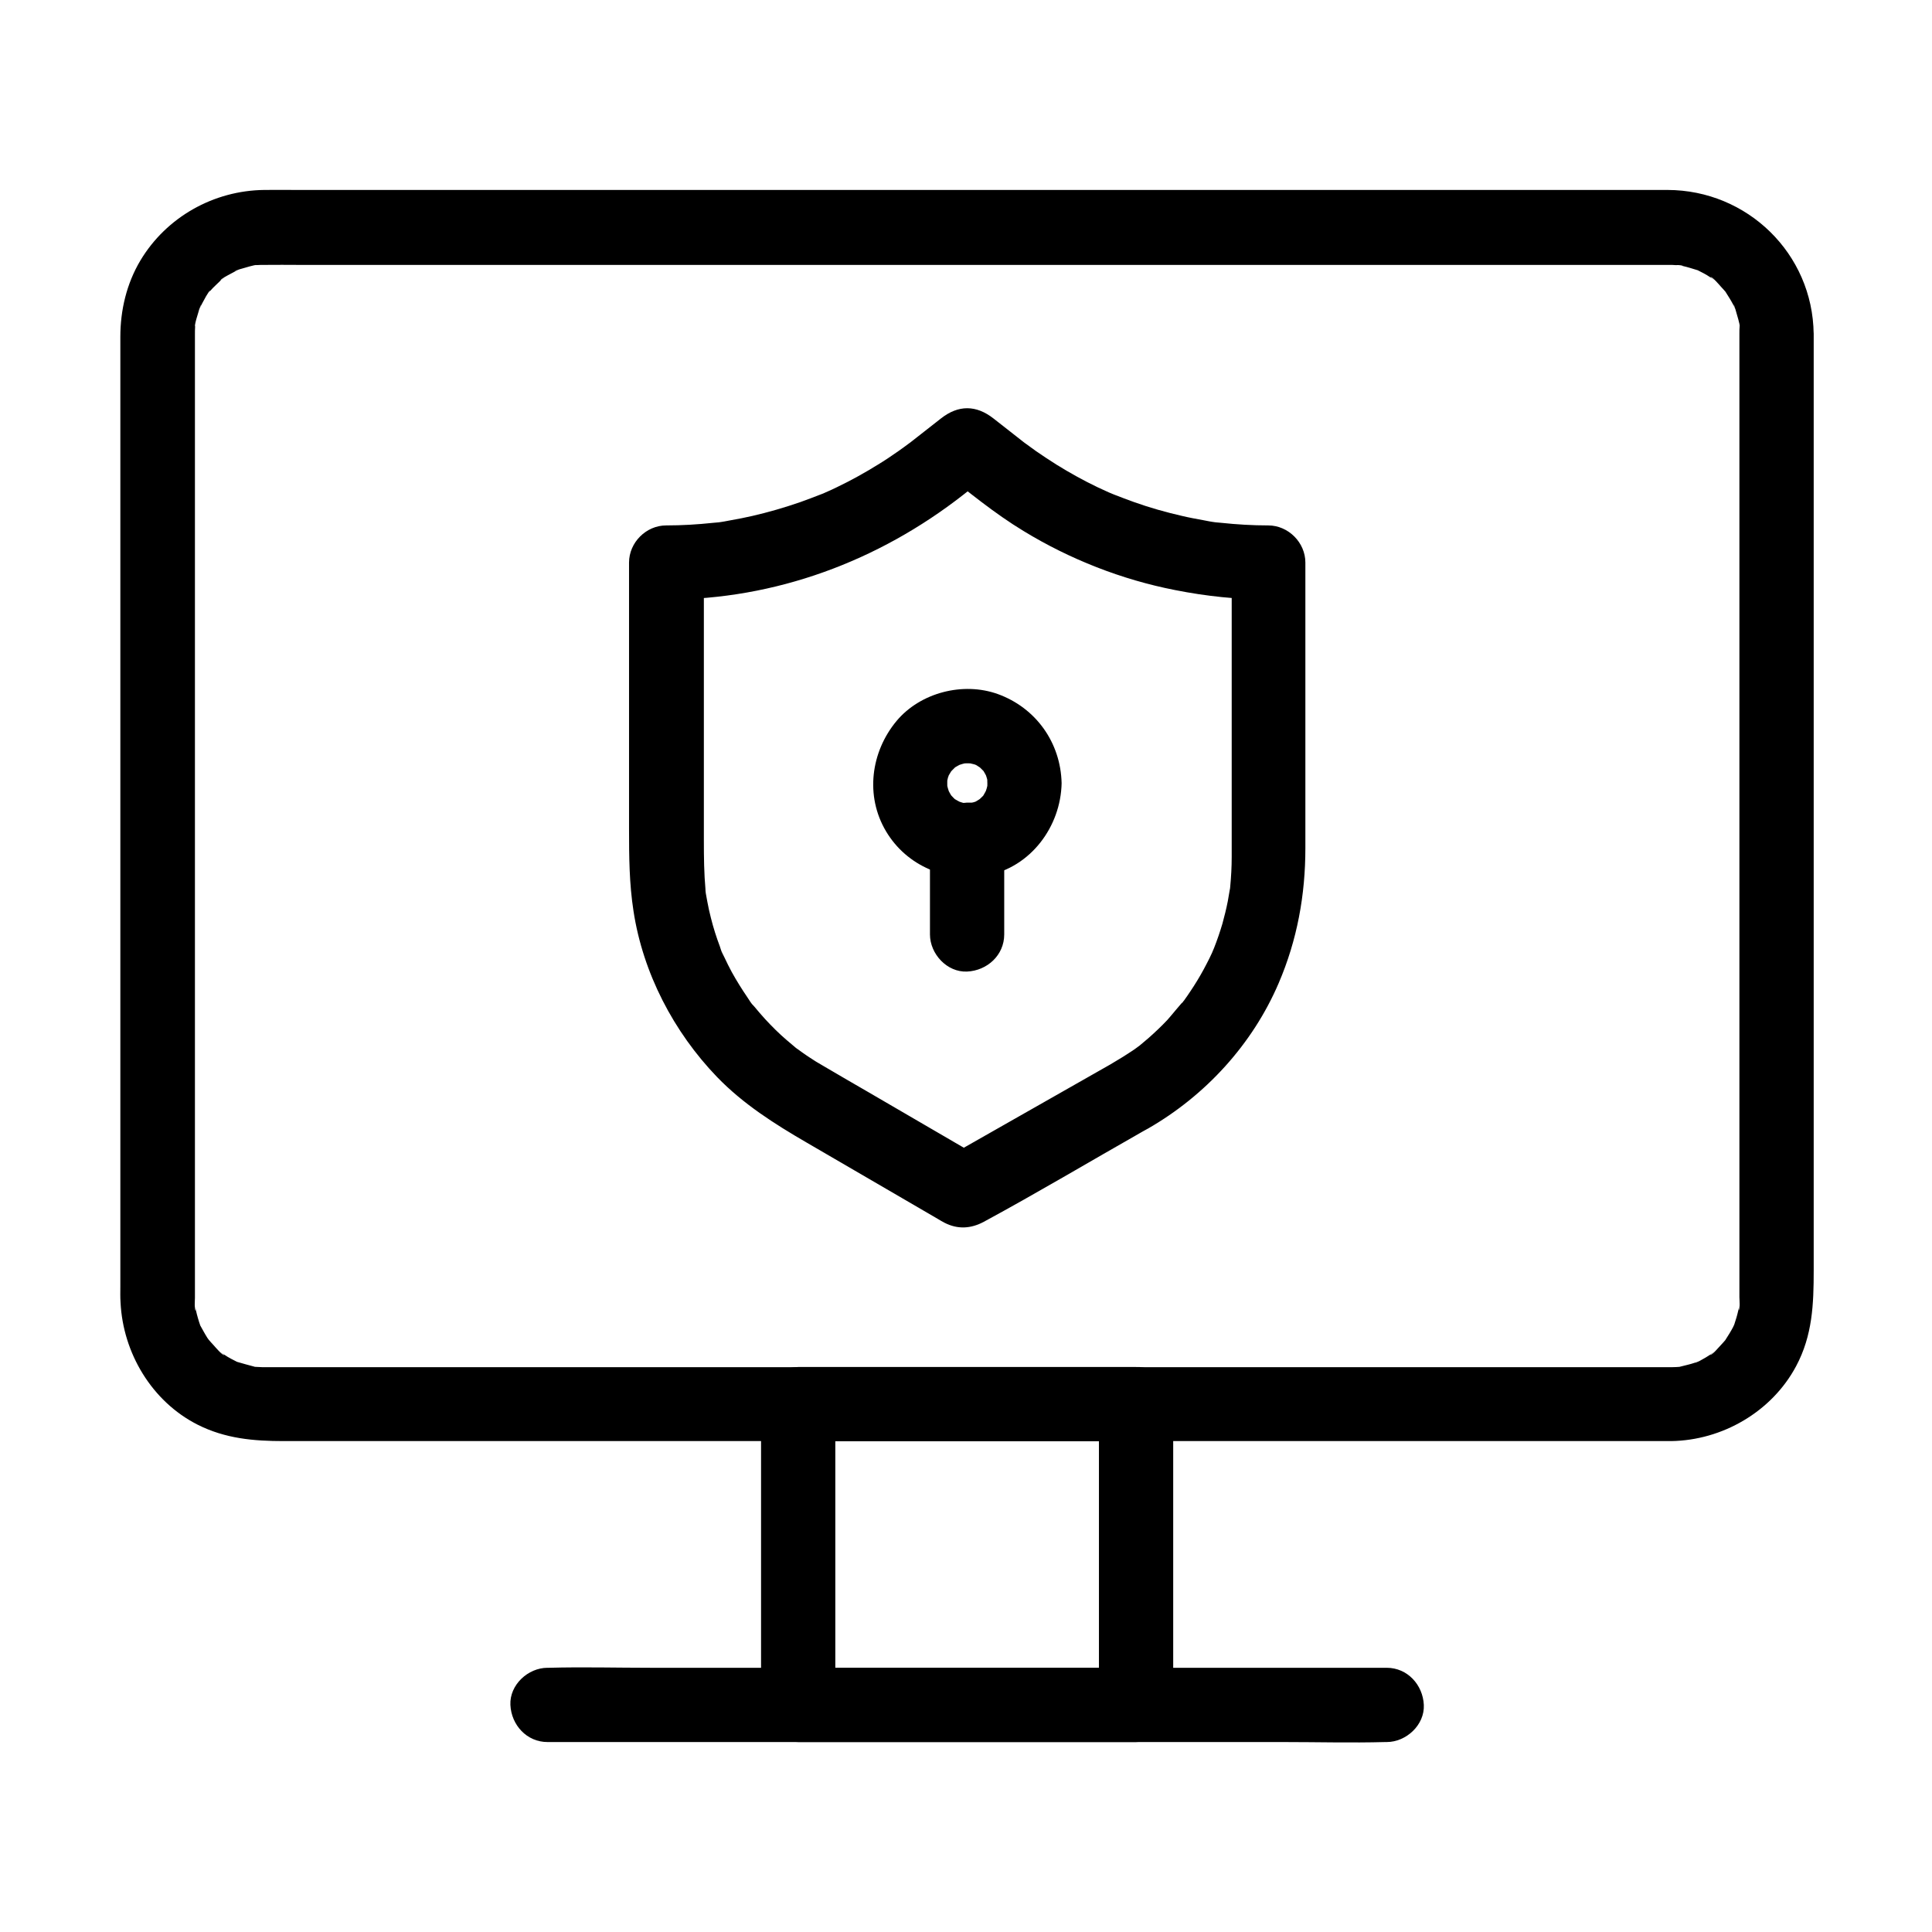
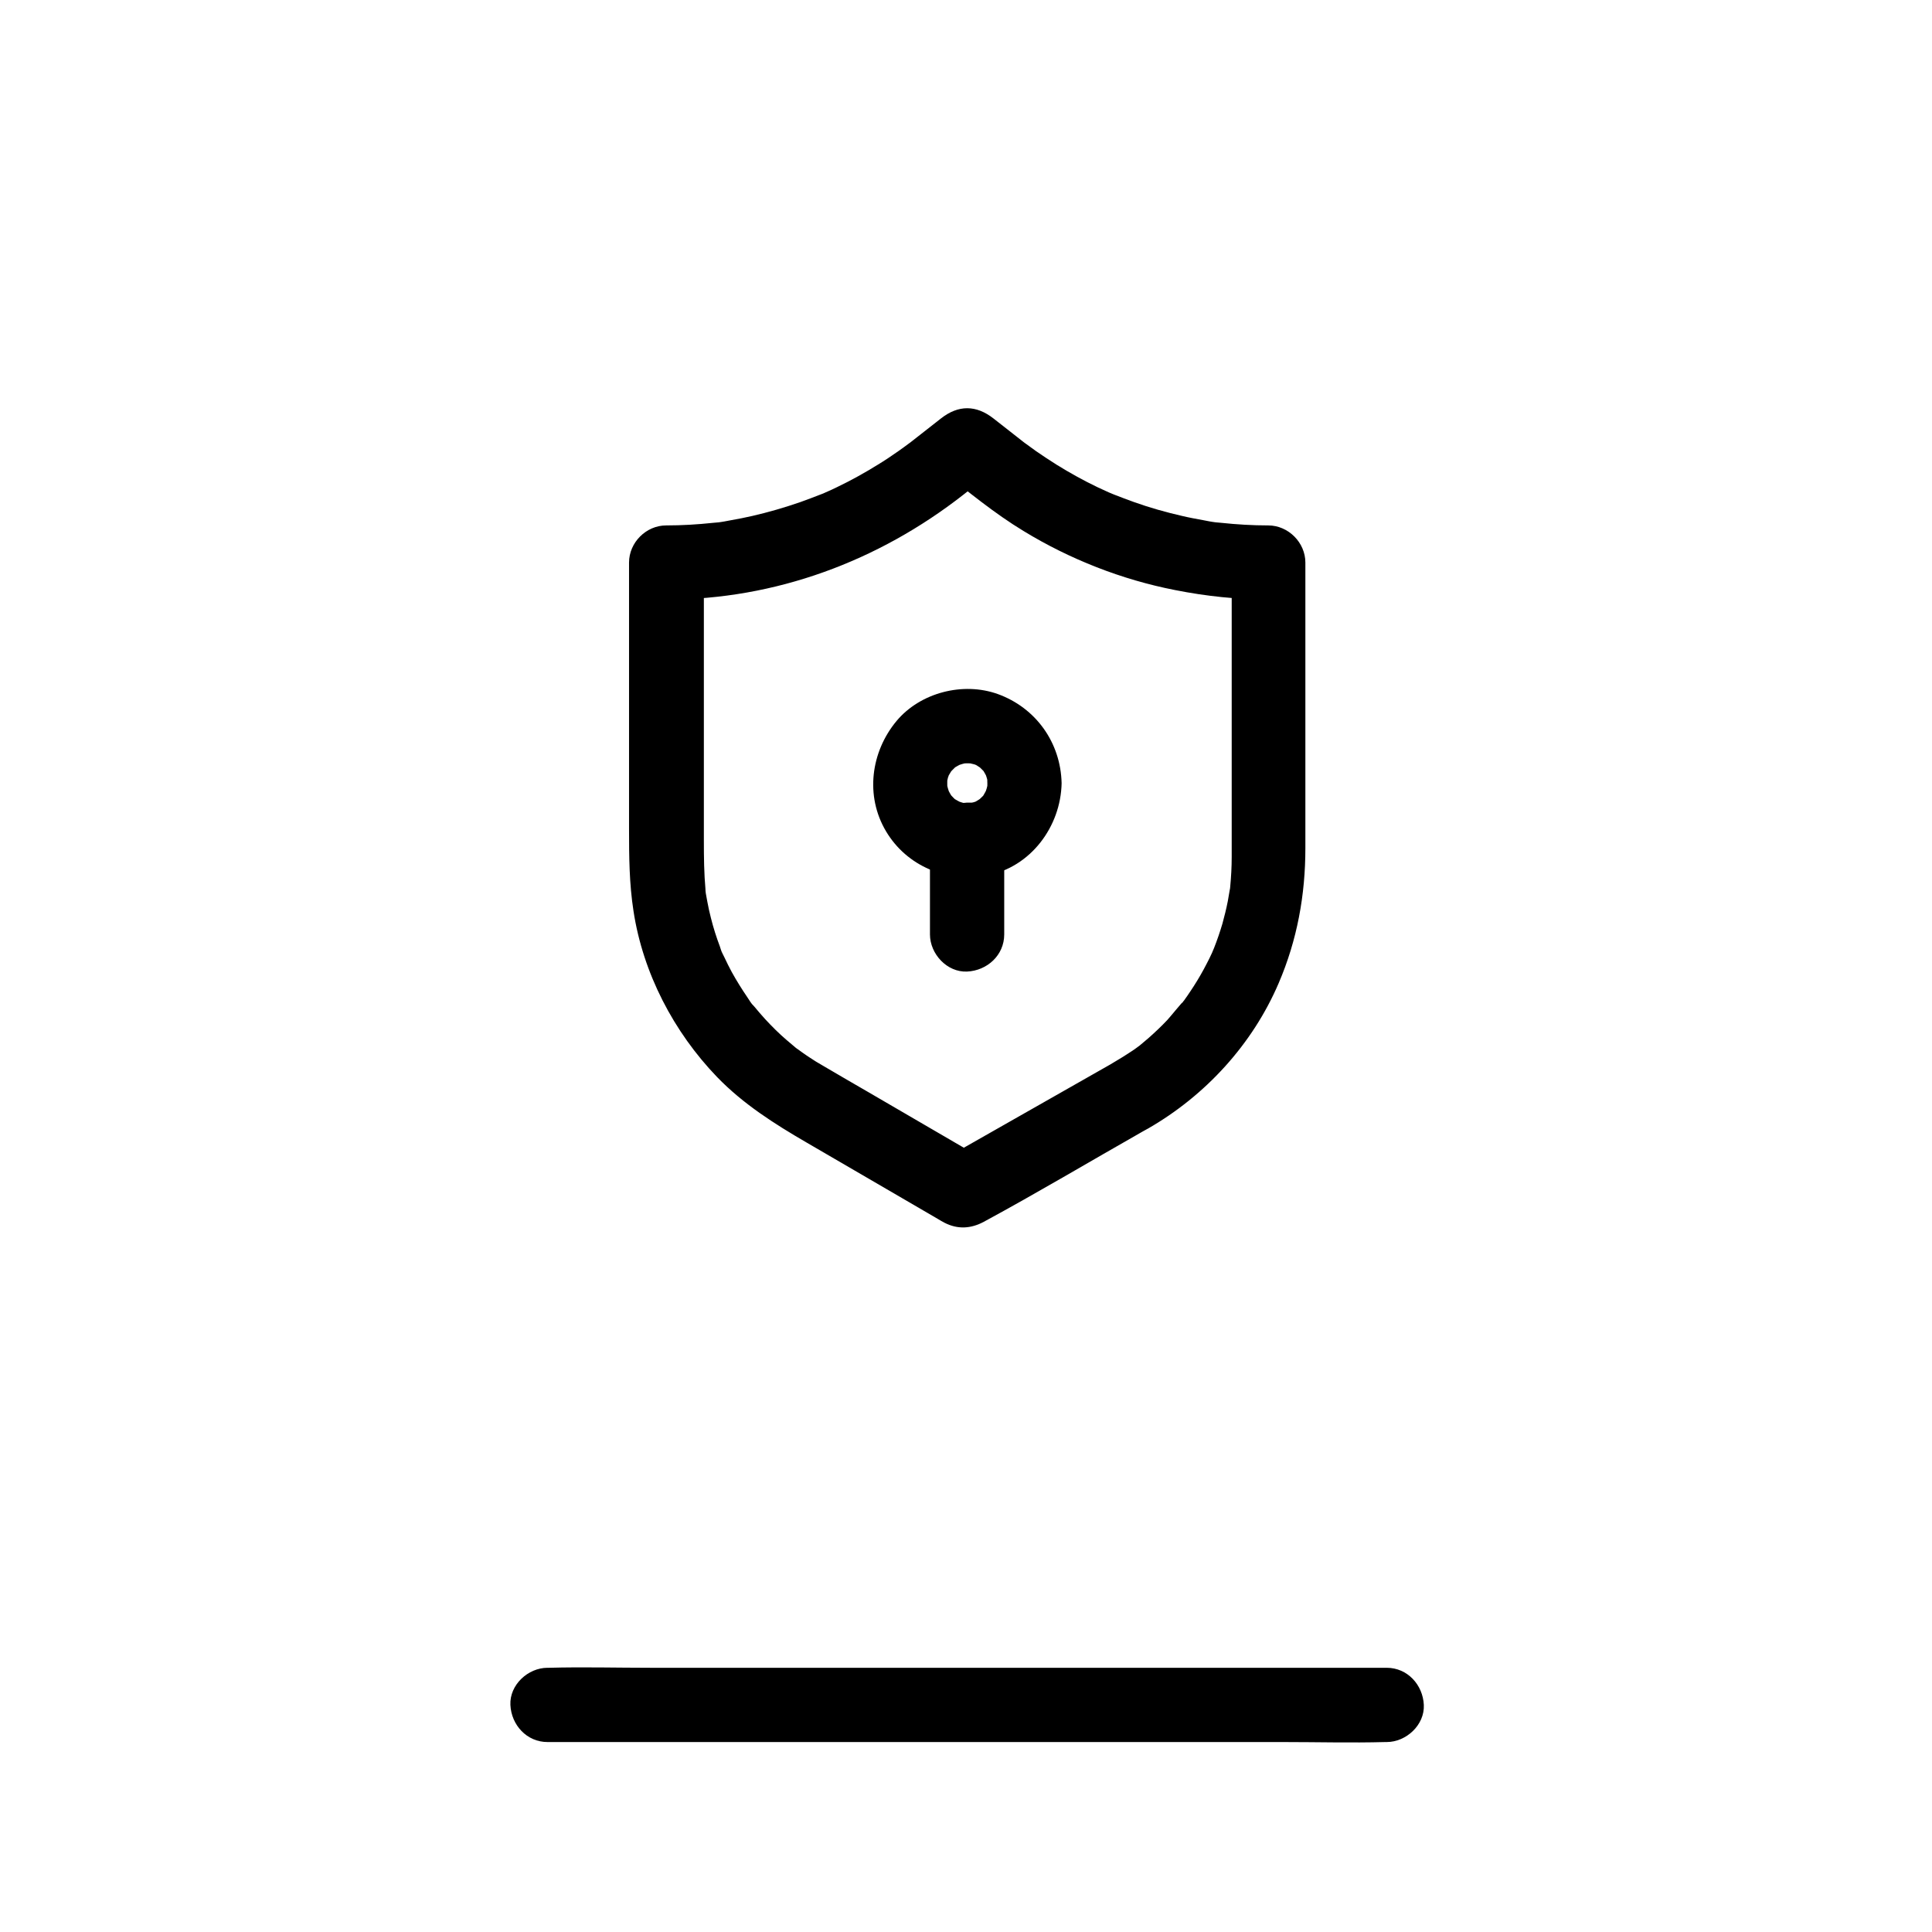
<svg xmlns="http://www.w3.org/2000/svg" fill="#000000" width="800px" height="800px" version="1.1" viewBox="144 144 512 512">
  <g>
-     <path d="m604.96 232.47v41.871 90.48 88.066 27.059 6.641 1.18c0 0.543 0.246 3.102-0.195 3.445 0.051-0.441 0.098-0.836 0.148-1.277-0.051 0.441-0.148 0.887-0.246 1.328-0.148 0.641-0.297 1.277-0.492 1.918-0.195 0.641-0.395 1.23-0.59 1.871-0.395 0.984-0.297 0.836 0.246-0.543-0.195 0.395-0.344 0.789-0.543 1.18-0.59 1.133-1.277 2.215-1.969 3.297-1.18 1.871 1.477-1.625 0 0.051-0.441 0.492-0.836 0.984-1.277 1.426-0.395 0.395-2.312 2.707-2.805 2.609 0.344-0.246 0.641-0.492 0.984-0.789l-1.031 0.738c-0.738 0.492-1.477 0.934-2.215 1.328-0.148 0.098-1.625 0.934-1.723 0.836 0.395-0.148 0.789-0.344 1.133-0.492-0.395 0.148-0.789 0.297-1.23 0.441-1.277 0.441-2.508 0.688-3.836 1.031-2.215 0.543 2.262-0.098-0.051 0.051-0.688 0.051-1.379 0.098-2.016 0.098h-0.738-2.508-16.383-67.059-92.891-94.711-72.473-20.469-4.82-0.984-0.789c-0.688 0-1.379-0.098-2.016-0.098-2.312-0.148 2.215 0.543-0.051-0.051-1.477-0.395-2.953-0.789-4.43-1.23-2.117-0.688 1.918 1.031-0.051 0-0.59-0.297-1.133-0.59-1.723-0.887-0.543-0.297-1.133-0.641-1.625-0.984-0.195-0.098-0.344-0.246-0.543-0.344-0.836-0.641-0.688-0.492 0.441 0.395-0.492 0.098-2.461-2.215-2.805-2.609-0.441-0.441-0.836-0.934-1.277-1.426-0.641-0.836-0.543-0.641 0.344 0.492-0.246-0.344-0.492-0.688-0.738-1.031-0.688-1.082-1.277-2.215-1.918-3.344-1.031-1.969 0.688 2.117 0-0.051-0.195-0.641-0.441-1.23-0.59-1.871-0.195-0.641-0.344-1.277-0.492-1.918-0.051-0.195-0.098-0.441-0.148-0.641-0.195-1.082-0.148-0.887 0.051 0.641-0.395-0.344-0.195-2.856-0.195-3.394v-3.246-21.797-83.246-93.383-52.547-1.082-0.051c0-0.688 0-1.379 0.051-2.066 0-0.246 0.051-0.441 0.051-0.688 0.098-1.082 0.098-0.887-0.098 0.641-0.246-0.098 0.836-3.492 0.934-3.836 0.051-0.195 0.492-1.82 0.641-1.82-0.59 1.328-0.641 1.523-0.195 0.59 0.195-0.395 0.395-0.789 0.59-1.133s1.723-3.344 2.066-3.246c-0.246 0.344-0.492 0.641-0.789 0.984 0.246-0.344 0.543-0.641 0.836-0.984 0.441-0.492 0.836-0.934 1.328-1.379 0.441-0.441 0.934-0.887 1.379-1.328 0.148-0.148 0.344-0.297 0.492-0.395 0.836-0.641 0.641-0.543-0.492 0.344-0.098-0.395 3.445-2.117 3.836-2.363 0.195-0.098 0.395-0.195 0.59-0.297 0.984-0.441 0.789-0.395-0.59 0.195 0.051-0.195 1.672-0.59 1.82-0.641 0.344-0.098 3.738-1.133 3.836-0.934-0.441 0.051-0.836 0.098-1.277 0.148 0.441-0.051 0.887-0.098 1.328-0.148 0.688-0.051 1.379-0.051 2.066-0.051h0.051c3.102-0.051 6.148 0 9.25 0h57.219 88.855 96.48 80.047 39.605 0.887c0.492 0 0.984 0 1.477 0.051 0.297 0 1.871-0.051 2.016 0.148-0.441-0.051-0.836-0.098-1.277-0.148 0.441 0.051 0.887 0.148 1.328 0.246 1.277 0.297 2.508 0.688 3.789 1.082 2.117 0.688-1.918-1.031 0.051 0 0.59 0.297 1.133 0.59 1.723 0.887 0.543 0.297 1.133 0.641 1.625 0.984 0.195 0.098 0.344 0.246 0.543 0.344 0.836 0.641 0.688 0.492-0.441-0.395 0.492-0.098 2.461 2.215 2.805 2.609 0.441 0.441 0.836 0.934 1.277 1.426 1.477 1.625-1.133-1.82 0 0.051 0.688 1.082 1.379 2.164 1.969 3.297 0.098 0.195 0.195 0.395 0.297 0.59 0.441 0.984 0.395 0.789-0.195-0.59 0.195 0.051 0.59 1.672 0.641 1.82 0.098 0.344 1.133 3.738 0.934 3.836-0.051-0.441-0.098-0.836-0.148-1.277 0.051 0.441 0.098 0.887 0.148 1.328-0.059 0.598-0.059 1.285-0.059 1.977 0.051 5.164 4.477 10.086 9.84 9.84 5.266-0.246 9.891-4.328 9.84-9.84-0.246-21.254-17.562-38.082-38.719-38.129h-12.449-25.977-36.652-43.836-48.363-49.25-47.578-42.262-34.094-22.977c-2.805 0-5.656-0.051-8.461 0-13.383 0.148-25.93 7.184-32.816 18.695-3.641 6.102-5.312 13.137-5.312 20.223v17.074 34.539 45.02 49.102 46.789 37.391 21.746c0 1.426-0.051 2.805 0.051 4.231 0.641 13.383 8.266 26.223 20.367 32.375 7.379 3.738 14.906 4.379 22.879 4.379h19.828 31.93 40.688 46.445 49.348 48.66 45.312 38.426 28.781 15.793 2.461c13.578-0.195 26.668-7.773 33.113-19.828 4.379-8.168 4.676-16.531 4.676-25.387v-26.812-40.887-47.969-48.855-42.656-30.207-10.875c0-5.164-4.527-10.086-9.84-9.84-5.324 0.289-9.852 4.371-9.852 9.883z" />
-     <path d="m435.23 516.11v69.961 9.742c3.297-3.297 6.543-6.543 9.84-9.84h-30.258-48.215-11.07c3.297 3.297 6.543 6.543 9.84 9.84v-69.961-9.742c-3.297 3.297-6.543 6.543-9.84 9.84h30.258 48.215 11.07c5.164 0 10.086-4.527 9.84-9.84s-4.328-9.84-9.84-9.84h-30.258-48.215-11.07c-5.312 0-9.84 4.527-9.84 9.84v69.961 9.742c0 5.312 4.527 9.84 9.84 9.84h30.258 48.215 11.07c5.312 0 9.84-4.527 9.84-9.84v-69.961-9.742c0-5.164-4.527-10.086-9.84-9.84-5.312 0.246-9.84 4.332-9.84 9.84z" />
    <path d="m289.1 605.66h22.141 53.184 64.109 55.598c8.953 0 17.957 0.246 26.961 0h0.395c5.164 0 10.086-4.527 9.84-9.84s-4.328-9.84-9.84-9.84h-22.141-53.184-64.109-55.598c-8.953 0-17.957-0.246-26.961 0h-0.395c-5.164 0-10.086 4.527-9.84 9.84 0.246 5.312 4.328 9.84 9.84 9.84z" />
    <path d="m438.28 426.07c-12.793 7.281-25.586 14.562-38.426 21.844-1.82 1.031-3.641 2.066-5.461 3.102h9.938c-10.035-5.856-20.121-11.711-30.16-17.562-4.082-2.363-8.168-4.723-12.25-7.133-1.133-0.641-2.262-1.328-3.344-2.066-1.23-0.789-2.41-1.672-3.59-2.508-2.016-1.426 1.574 1.328-0.297-0.246-0.738-0.641-1.477-1.23-2.215-1.871-2.016-1.723-3.887-3.59-5.707-5.559-0.984-1.082-1.918-2.164-2.805-3.246-0.344-0.441-1.969-2.016-0.246-0.246-0.641-0.641-1.18-1.574-1.672-2.312-1.477-2.164-2.856-4.379-4.133-6.691-0.688-1.277-1.328-2.559-1.918-3.836-0.297-0.641-0.688-1.277-0.887-1.969 0.789 2.609-0.148-0.441-0.344-0.984-0.934-2.461-1.723-4.969-2.363-7.527-0.344-1.379-0.688-2.805-0.934-4.231-0.148-0.688-0.246-1.426-0.395-2.164-0.098-0.492-0.148-0.934-0.195-1.426 0.195 1.426 0.195 1.574 0.098 0.441-0.395-4.379-0.441-8.707-0.441-13.086v-40.492-33.258l-9.84 9.84c28.734 0 56.039-10.137 78.574-27.75 2.707-2.117 5.41-4.281 8.168-6.394h-13.922c7.086 5.559 14.023 11.316 21.746 15.988 12.25 7.477 26.027 12.891 40.148 15.645 8.168 1.625 16.531 2.508 24.848 2.508-3.297-3.297-6.543-6.543-9.84-9.84v45.707 26.812 5.559c0 2.609-0.148 5.266-0.395 7.871-0.297 2.559 0.297-1.523-0.148 0.984-0.148 0.934-0.344 1.918-0.492 2.856-0.395 2.016-0.887 3.984-1.426 5.953-0.641 2.164-1.379 4.328-2.215 6.445-0.148 0.297-0.738 1.77-0.195 0.492 0.59-1.379-0.246 0.543-0.344 0.789-0.441 0.984-0.934 1.969-1.426 2.902-1.031 2.016-2.164 3.984-3.394 5.902-0.59 0.887-1.18 1.82-1.77 2.656-0.297 0.395-0.543 0.789-0.836 1.18-1.23 1.723-0.148-0.051 0.051 0-0.148-0.051-4.035 4.723-4.477 5.164-1.574 1.672-3.246 3.246-4.969 4.773-0.836 0.738-1.672 1.379-2.508 2.117-1.082 0.887 1.379-0.984 0.246-0.195-0.492 0.344-0.984 0.738-1.477 1.082-2.184 1.473-4.25 2.75-6.363 3.981-4.477 2.559-6.394 9.004-3.543 13.48 2.902 4.527 8.707 6.297 13.48 3.543 15.254-8.758 27.699-22.336 34.637-38.523 4.922-11.465 7.086-23.371 7.086-35.816v-56.531-19.141c0-5.312-4.527-9.84-9.84-9.84-4.133 0-8.316-0.246-12.449-0.688-0.441-0.051-4.035-0.344-1.477-0.148-1.082-0.098-2.215-0.344-3.246-0.543-1.871-0.344-3.789-0.688-5.656-1.133-4.281-0.984-8.512-2.164-12.645-3.641-1.82-0.641-3.59-1.328-5.363-2.016-1.031-0.441-1.031-0.395 0.098 0.051-0.492-0.195-0.984-0.441-1.523-0.641-0.984-0.441-2.016-0.934-3-1.379-3.691-1.77-7.332-3.789-10.824-5.953-1.871-1.18-3.738-2.41-5.512-3.641-0.887-0.641-1.77-1.277-2.707-1.969-2.164-1.574 0.59 0.441-0.098-0.051-2.805-2.215-5.609-4.379-8.414-6.594-4.574-3.59-9.297-3.641-13.922 0-2.805 2.215-5.609 4.379-8.414 6.594-0.641 0.492 2.066-1.523-0.098 0.051-0.887 0.641-1.77 1.328-2.707 1.969-1.82 1.277-3.641 2.508-5.512 3.641-3.492 2.164-7.133 4.184-10.824 5.953-0.984 0.492-1.969 0.934-3 1.379-0.492 0.246-0.984 0.441-1.523 0.641 1.082-0.441 1.133-0.492 0.098-0.051-1.77 0.688-3.59 1.379-5.363 2.016-4.133 1.426-8.363 2.656-12.645 3.641-1.871 0.441-3.738 0.789-5.656 1.133-1.082 0.195-2.164 0.441-3.246 0.543 2.559-0.195-1.031 0.098-1.477 0.148-4.133 0.441-8.266 0.688-12.449 0.688-5.312 0-9.84 4.527-9.84 9.84v43.543 27.109c0 7.332 0.051 14.414 1.18 21.695 2.508 16.434 10.629 32.027 22.141 43.984 6.938 7.184 15.254 12.449 23.812 17.418 8.414 4.871 16.777 9.789 25.191 14.66 3.199 1.871 6.348 3.691 9.543 5.559 0.59 0.344 1.133 0.688 1.723 0.984 3.543 1.82 7.035 1.574 10.43-0.246 14.168-7.676 28.043-15.941 42.066-23.91 0.441-0.246 0.887-0.492 1.328-0.738 4.477-2.559 6.394-9.055 3.543-13.48-2.856-4.574-8.613-6.297-13.383-3.59z" />
    <path d="m405.66 351.54c0 0.441 0 0.887-0.051 1.328 0.246-1.523 0.246-1.723 0.051-0.641-0.098 0.441-0.195 0.836-0.344 1.23-0.344 0.984-0.246 0.836 0.297-0.543 0.051 0-1.18 2.262-1.23 2.215 0.934-1.133 1.031-1.328 0.395-0.492-0.297 0.297-0.59 0.641-0.887 0.887-0.297 0.297-0.641 0.59-0.934 0.836 1.18-0.887 1.328-1.031 0.441-0.441-0.344 0.246-0.738 0.441-1.082 0.641-0.934 0.441-0.738 0.395 0.59-0.246 0 0.051-1.77 0.543-1.871 0.543-1.082 0.195-0.836 0.195 0.641-0.051-0.441 0.051-0.887 0.051-1.328 0.051s-0.887 0-1.328-0.051c1.523 0.246 1.723 0.246 0.641 0.051-0.441-0.098-0.836-0.195-1.23-0.344-0.984-0.344-0.836-0.246 0.543 0.297 0 0.051-2.262-1.18-2.215-1.23 1.133 0.934 1.328 1.031 0.492 0.395-0.297-0.297-0.641-0.59-0.887-0.887-1.672-1.77 0 0-0.051 0.051-0.051 0.051-1.277-2.164-1.23-2.215 0.543 1.379 0.641 1.574 0.297 0.543-0.148-0.395-0.246-0.836-0.344-1.23-0.195-1.082-0.195-0.836 0.051 0.641-0.051-0.441-0.051-0.887-0.051-1.328 0-0.441 0-0.887 0.051-1.328-0.246 1.523-0.246 1.723-0.051 0.641 0.098-0.441 0.195-0.836 0.344-1.23 0.344-0.984 0.246-0.836-0.297 0.543-0.098-0.051 1.031-1.77 1.082-1.918 0.395-0.59 0.195-0.395-0.59 0.738 0.246-0.344 0.543-0.641 0.836-0.934 0.297-0.297 0.59-0.59 0.887-0.887 0.789-0.688 0.641-0.543-0.492 0.395-0.051-0.051 2.164-1.277 2.215-1.23-1.379 0.543-1.574 0.641-0.543 0.297 0.395-0.148 0.836-0.246 1.23-0.344 1.082-0.195 0.836-0.195-0.641 0.051 0.441-0.051 0.887-0.051 1.328-0.051s0.887 0 1.328 0.051c-1.523-0.246-1.723-0.246-0.641-0.051 0.098 0 1.871 0.441 1.871 0.543-1.379-0.59-1.574-0.688-0.59-0.246 0.395 0.195 0.738 0.395 1.082 0.641 0.887 0.59 0.738 0.441-0.441-0.441 0.344 0.246 0.641 0.543 0.934 0.836 0.297 0.297 0.59 0.59 0.887 0.887 0.688 0.789 0.543 0.641-0.395-0.492 0.051-0.051 1.277 2.164 1.23 2.215-0.543-1.379-0.641-1.574-0.297-0.543 0.148 0.395 0.246 0.836 0.344 1.23 0.195 1.082 0.195 0.836-0.051-0.641-0.047 0.379 0.004 0.82 0.004 1.262 0.098 5.164 4.43 10.086 9.84 9.84 5.215-0.246 9.938-4.328 9.84-9.84-0.246-10.773-6.84-19.977-16.926-23.617-9.199-3.297-20.516-0.395-26.812 7.133-6.84 8.215-8.363 19.875-2.805 29.227 5.512 9.297 16.285 13.727 26.812 11.711 11.562-2.215 19.484-12.941 19.73-24.402 0.098-5.164-4.625-10.086-9.84-9.84-5.461 0.195-9.742 4.281-9.84 9.789z" />
    <path d="m390.45 366.54v25.094c0 5.164 4.527 10.086 9.84 9.84 5.312-0.246 9.84-4.328 9.84-9.84v-25.094c0-5.164-4.527-10.086-9.84-9.84s-9.84 4.328-9.84 9.84z" />
  </g>
</svg>